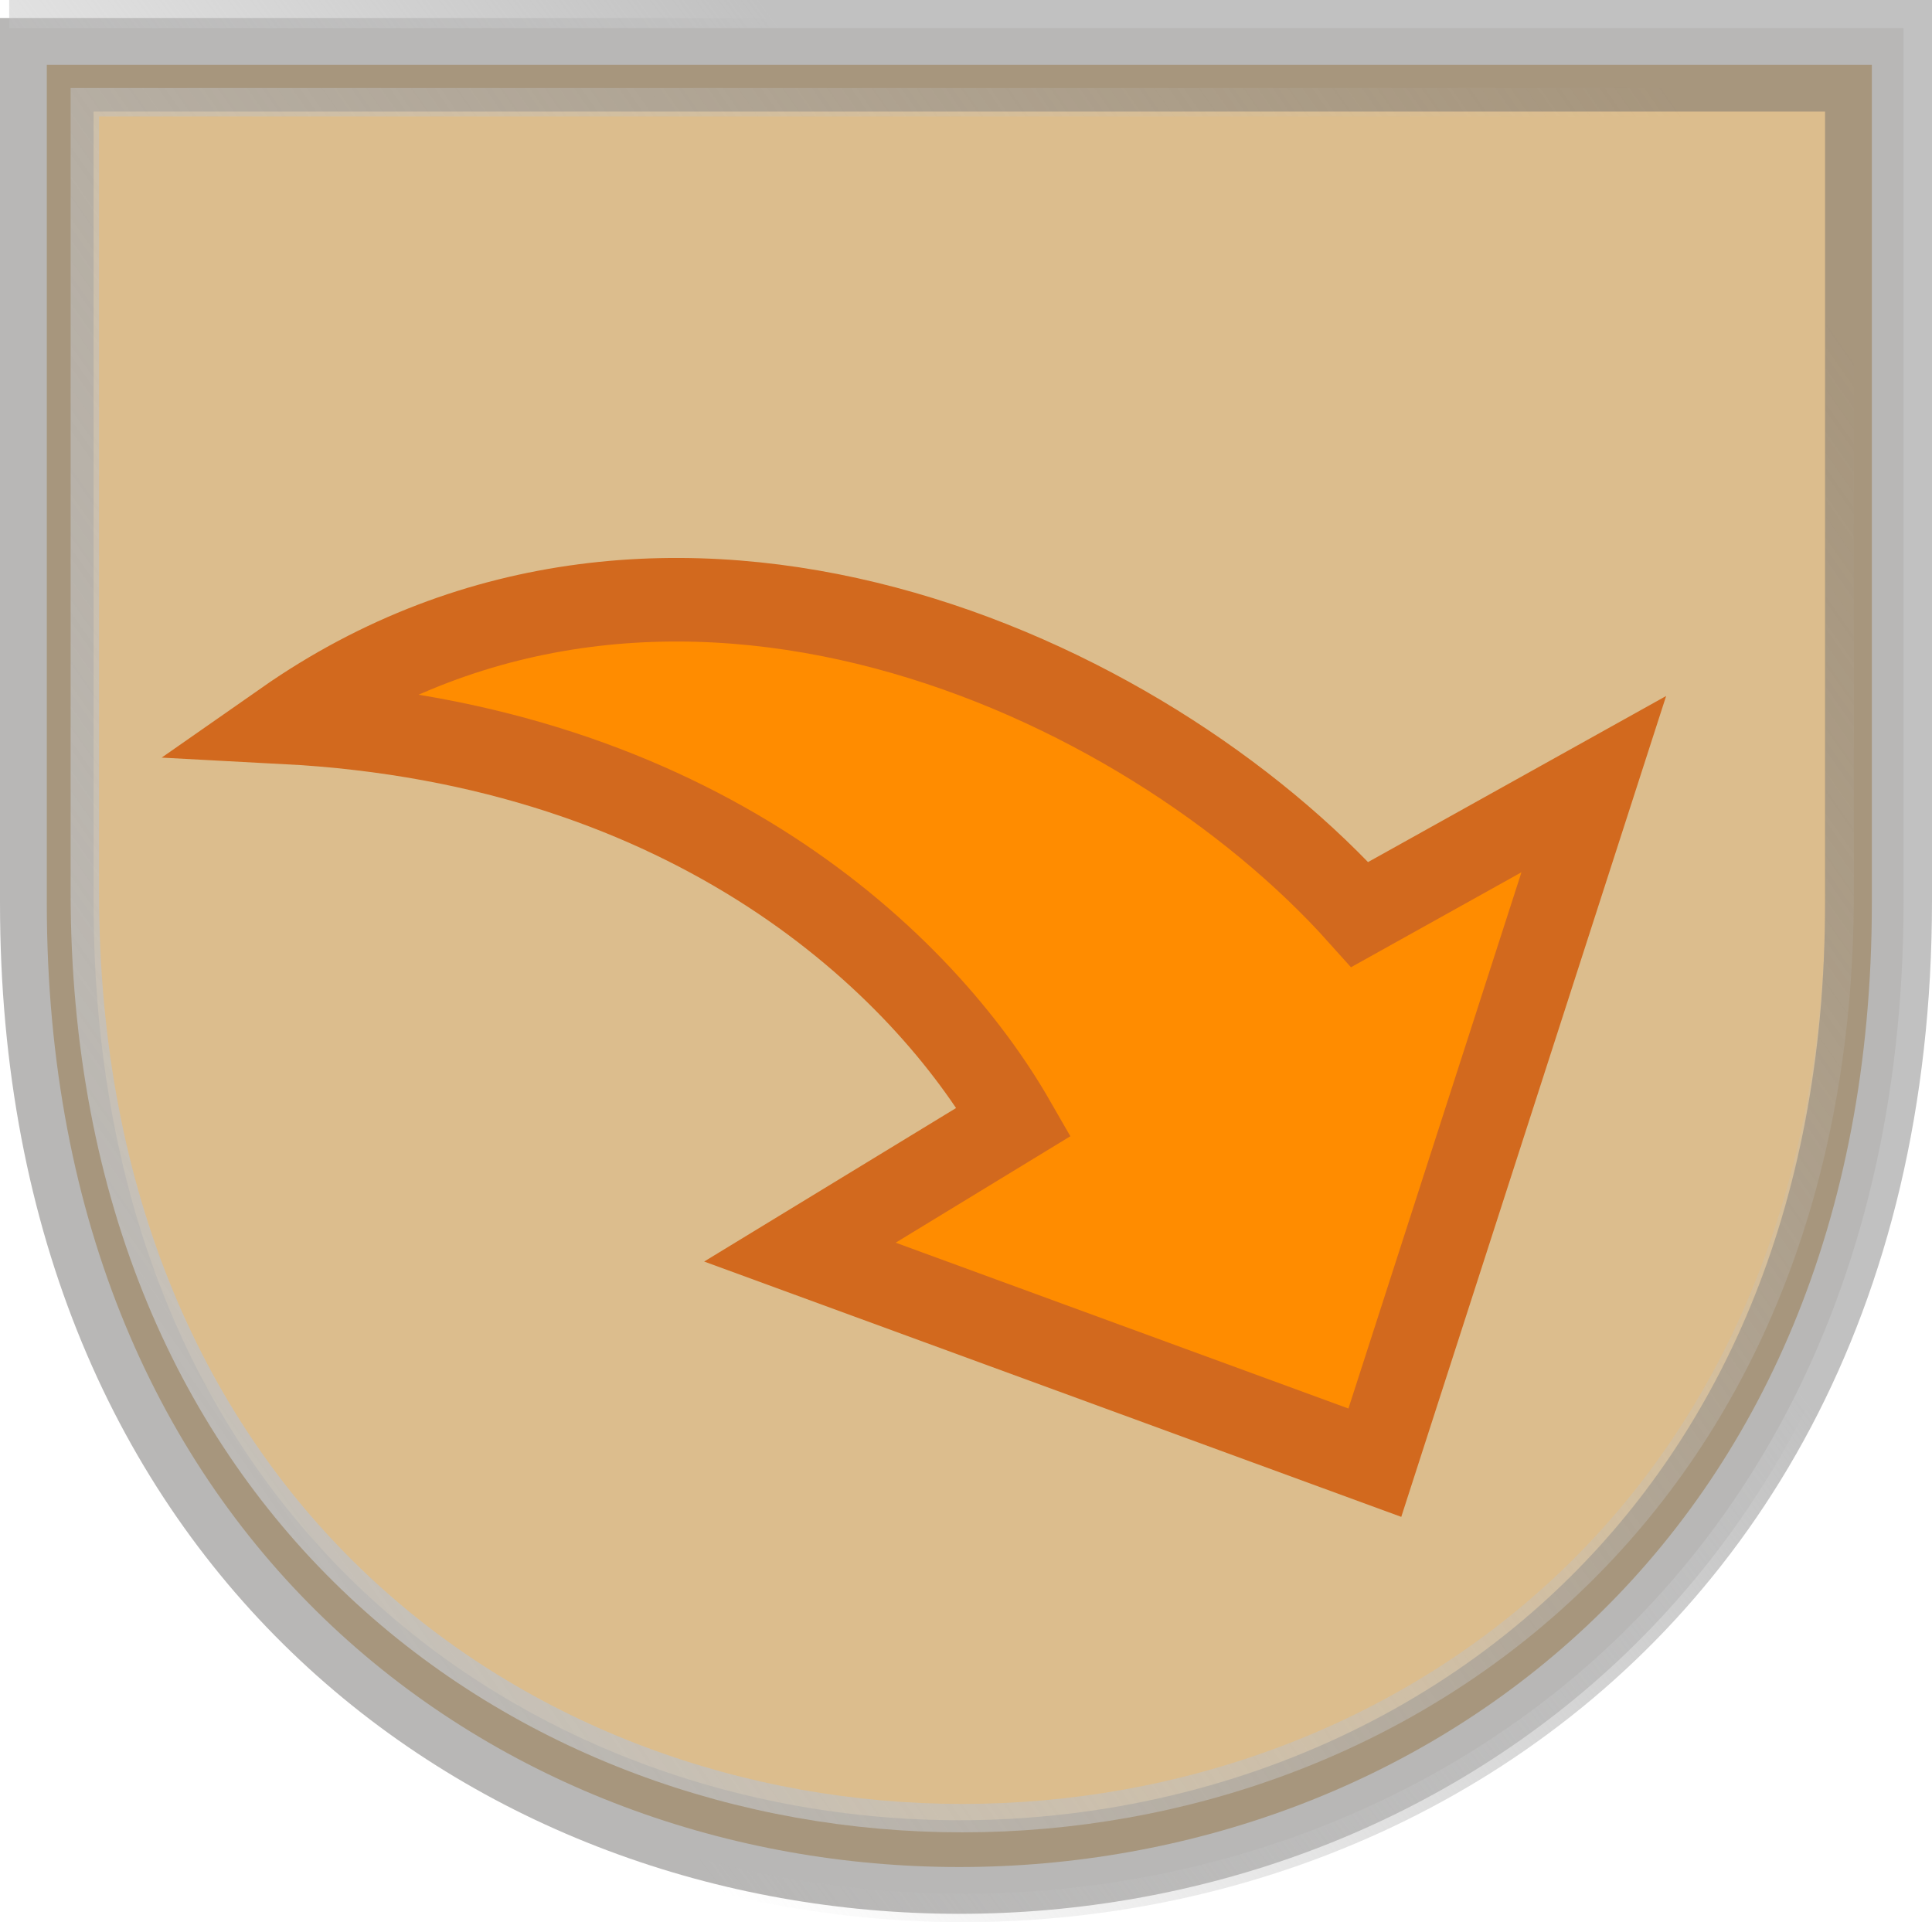
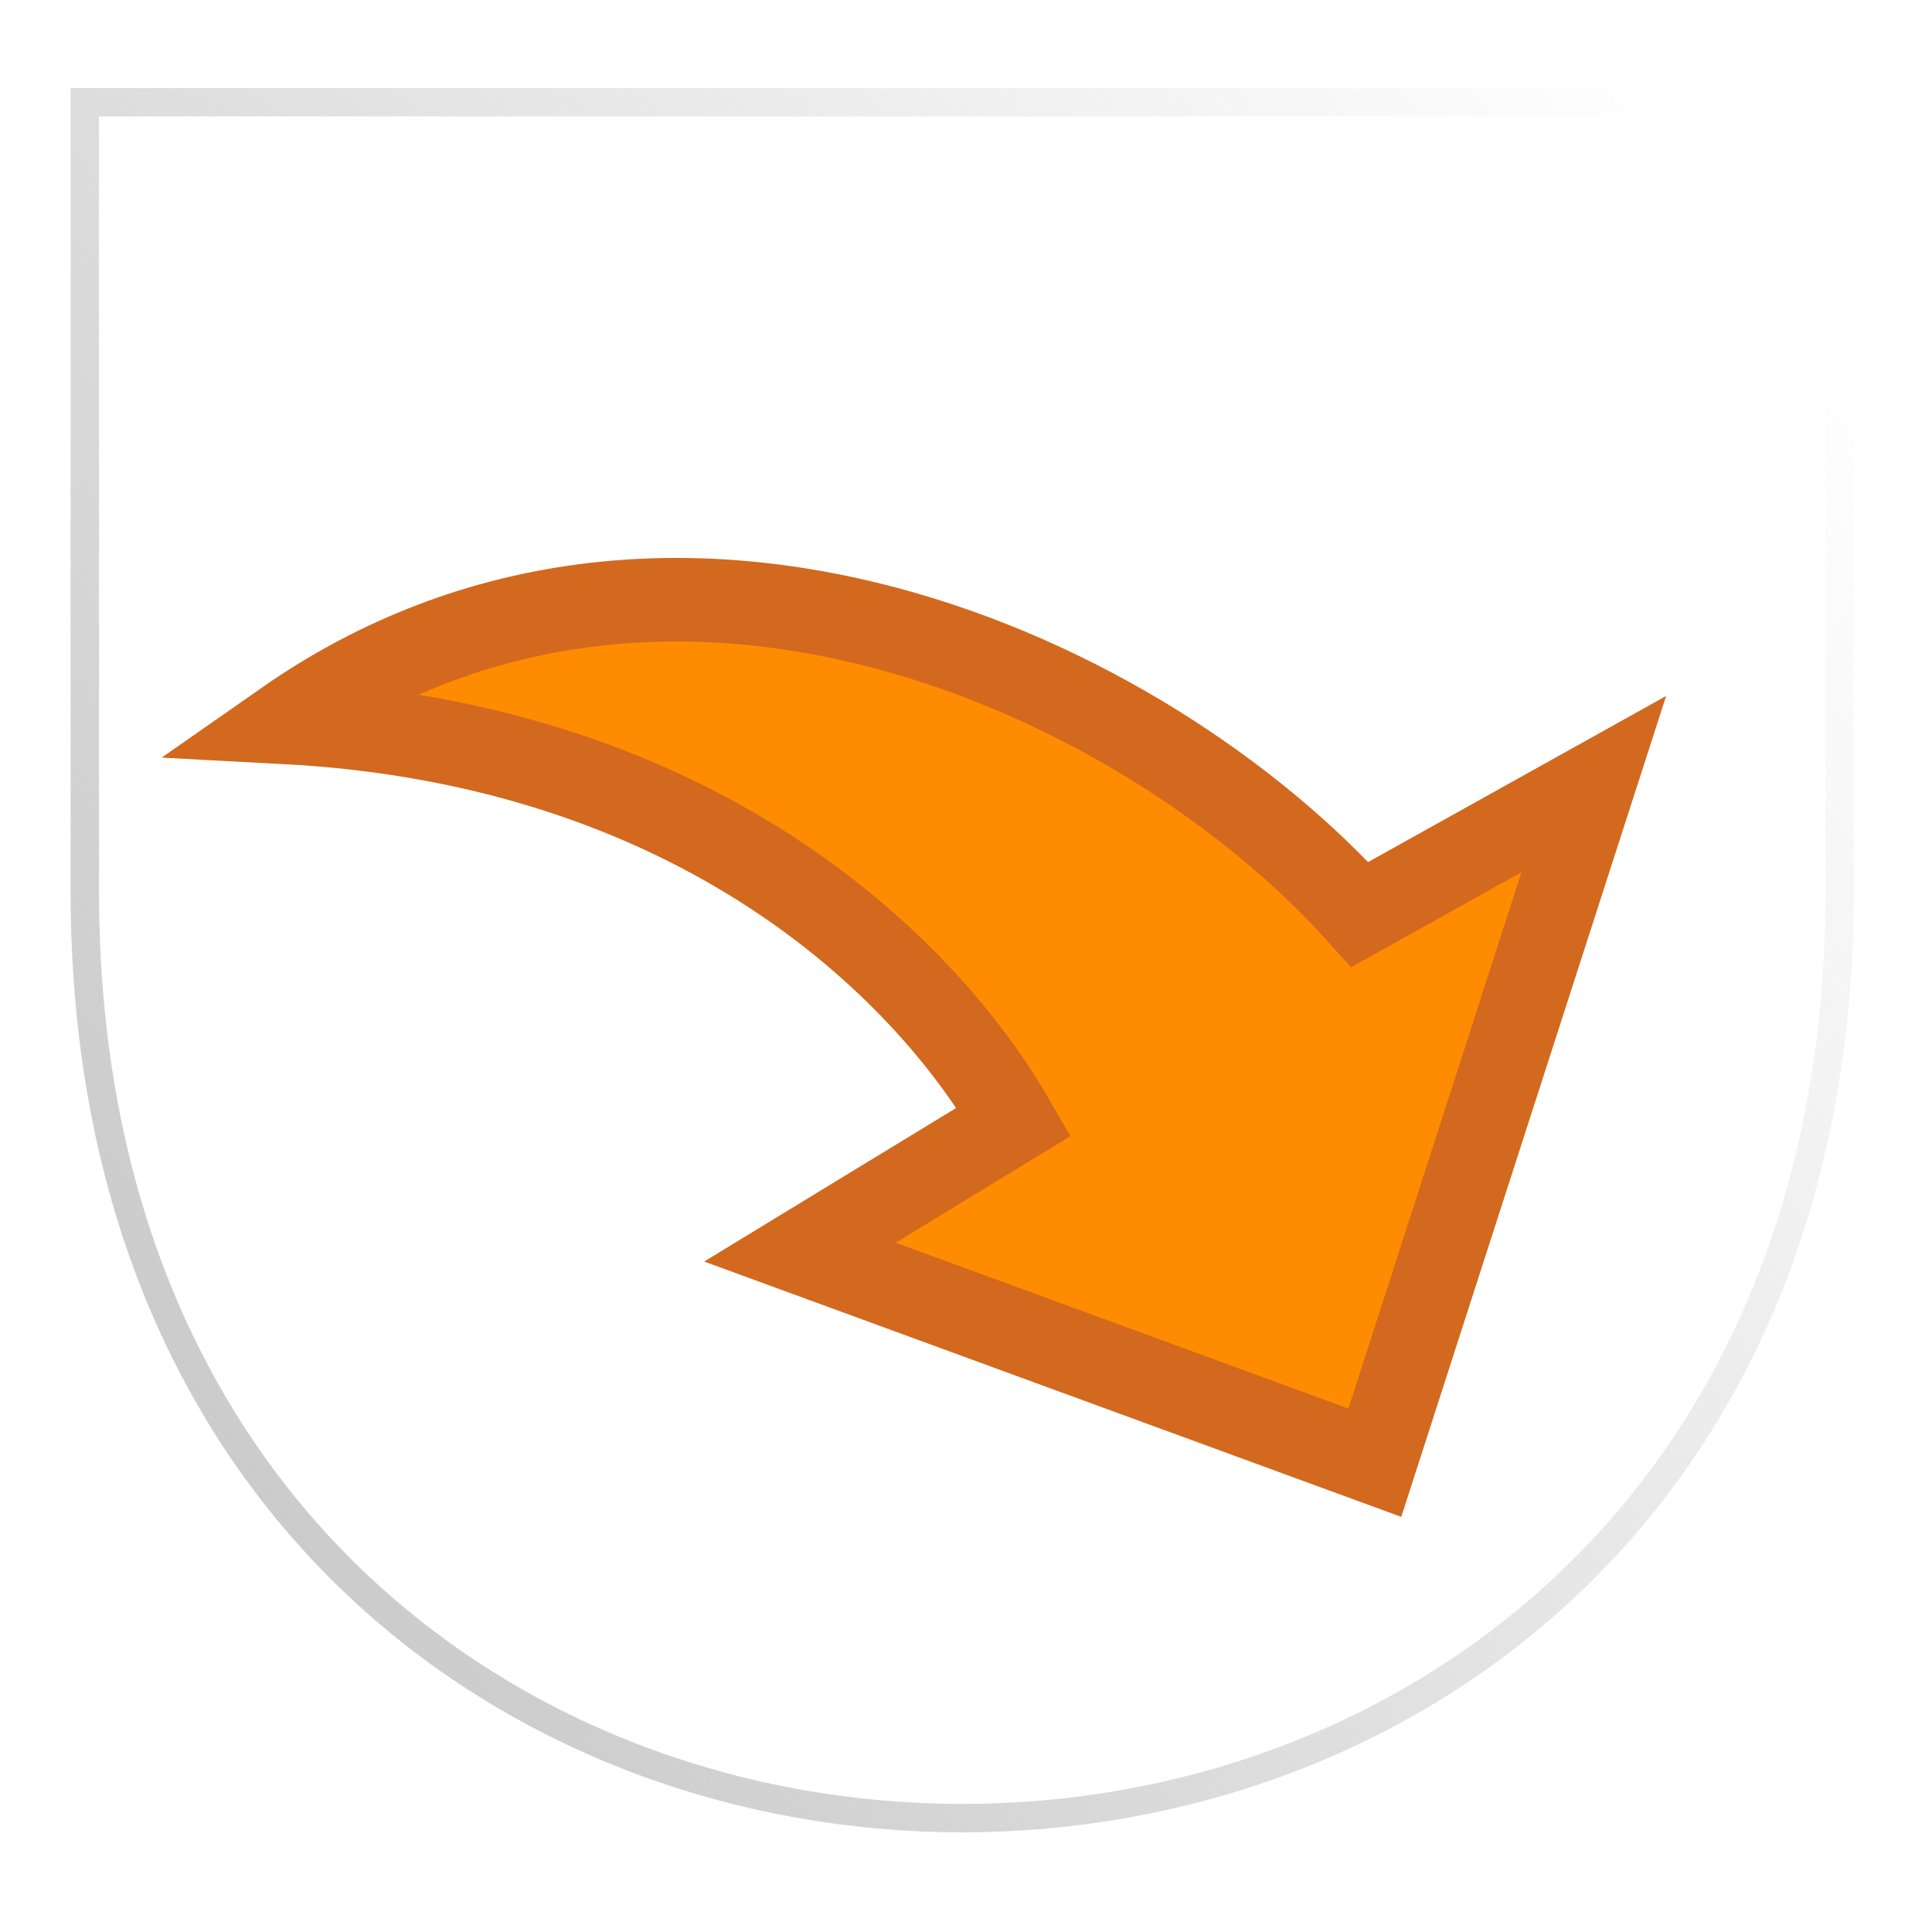
<svg xmlns="http://www.w3.org/2000/svg" xmlns:ns1="http://sodipodi.sourceforge.net/DTD/sodipodi-0.dtd" xmlns:ns2="http://www.inkscape.org/namespaces/inkscape" xmlns:xlink="http://www.w3.org/1999/xlink" xml:space="preserve" width="1.143in" height="1.137in" style="fill-rule:evenodd;image-rendering:optimizeQuality;shape-rendering:geometricPrecision;text-rendering:geometricPrecision" viewBox="0 0 1155.99 1146.925" version="1.1" id="svg5292" ns1:docname="Snelknop-topsign-hover-intcss.svg" ns2:version="1.2.2 (b0a8486, 2022-12-01)">
  <ns1:namedview pagecolor="#ffffff" bordercolor="#666666" borderopacity="1" objecttolerance="10" gridtolerance="10" guidetolerance="10" ns2:pageopacity="0" ns2:pageshadow="2" ns2:window-width="3840" ns2:window-height="2041" id="namedview5294" showgrid="false" ns2:zoom="9.773958" ns2:cx="14.221465" ns2:cy="54.07226" ns2:window-x="0" ns2:window-y="0" ns2:window-maximized="1" ns2:current-layer="Layer_Snelknop_1" ns2:showpageshadow="2" ns2:pagecheckerboard="0" ns2:deskcolor="#d1d1d1" ns2:document-units="in" />
  <defs id="defs5279">
    <linearGradient ns2:collect="always" id="linearGradient5310">
      <stop style="stop-color:#c1c1c1;stop-opacity:1;" offset="0" id="stop5306" />
      <stop style="stop-color:#c1c1c1;stop-opacity:0;" offset="1" id="stop5308" />
    </linearGradient>
    <linearGradient ns2:collect="always" id="linearGradient5302">
      <stop style="stop-color:#c1c1c1;stop-opacity:1;" offset="0" id="stop5298" />
      <stop style="stop-color:#c1c1c1;stop-opacity:0;" offset="1" id="stop5300" />
    </linearGradient>
    <style type="text/css" id="style5277">
    .str2 {
		stroke:#d2691e;  /* LKOpalette 7072 250503224801 QckXs Button Icon stroke */
		stroke-width:50
		}
    .str1 {
		stroke:#f5f5f5;  /* LKOpalette 7071 250503224801 QckXs Button shimmer */
		stroke-width:17
		}
    .str0 {
		stroke:#72706f;  /* LKOpalette 7070 250503224801 QckXs Button border */
		stroke-width:56
		}
    .fil1 {fill:none}
    .fil0 {
		fill:#ba7d1d;    /* LKOpalette 7090 250503224801 QckXs Button fill */
		opacity: 0.5
		}
    .fil2 {
		fill:#ff8c00;    /* LKOpalette 7091 250503224801 QckXs Button Icon fill */
		}
   </style>
    <linearGradient ns2:collect="always" xlink:href="#linearGradient5302" id="linearGradient5304" x1="115.589" y1="731.775" x2="532.789" y2="1289.835" gradientUnits="userSpaceOnUse" gradientTransform="rotate(90,711.094,522.77)" />
    <linearGradient ns2:collect="always" xlink:href="#linearGradient5310" id="linearGradient5312" x1="1390.712" y1="1046.183" x2="584.113" y2="-105.045" gradientUnits="userSpaceOnUse" gradientTransform="rotate(90,710.355,520.77)" />
  </defs>
  <g id="Layer_Snelknop_1" transform="translate(-71.375,38.67)">
-     <path class="fil0 str0" d="M 1191.375,-1.414 V 500.166 c 0,769 -1092,769 -1092,0 V -1.414 Z" id="path5281" ns1:nodetypes="csscc" />
-     <path class="fil1 str1" d="M 76.865,-31.882 H 1218.865 V 498.676 c 0,489 -424,681 -755,574" id="path5283" style="fill-opacity:1;stroke:url(#linearGradient5304)" ns1:nodetypes="ccsc" />
    <path class="fil1 str1" d="M 1172.125,20.978 V 493.416 c 0,739 -1050,739 -1050,0 V 20.978 Z" id="path5285" style="fill-opacity:1;stroke:url(#linearGradient5312)" ns1:nodetypes="csscc" />
    <path class="fil2 str2" d="M 1025,429 894,835 550,709 678,631 C 624,537 488,405 242,392 471,232 756,363 885,507 Z" id="path5287" />
  </g>
</svg>